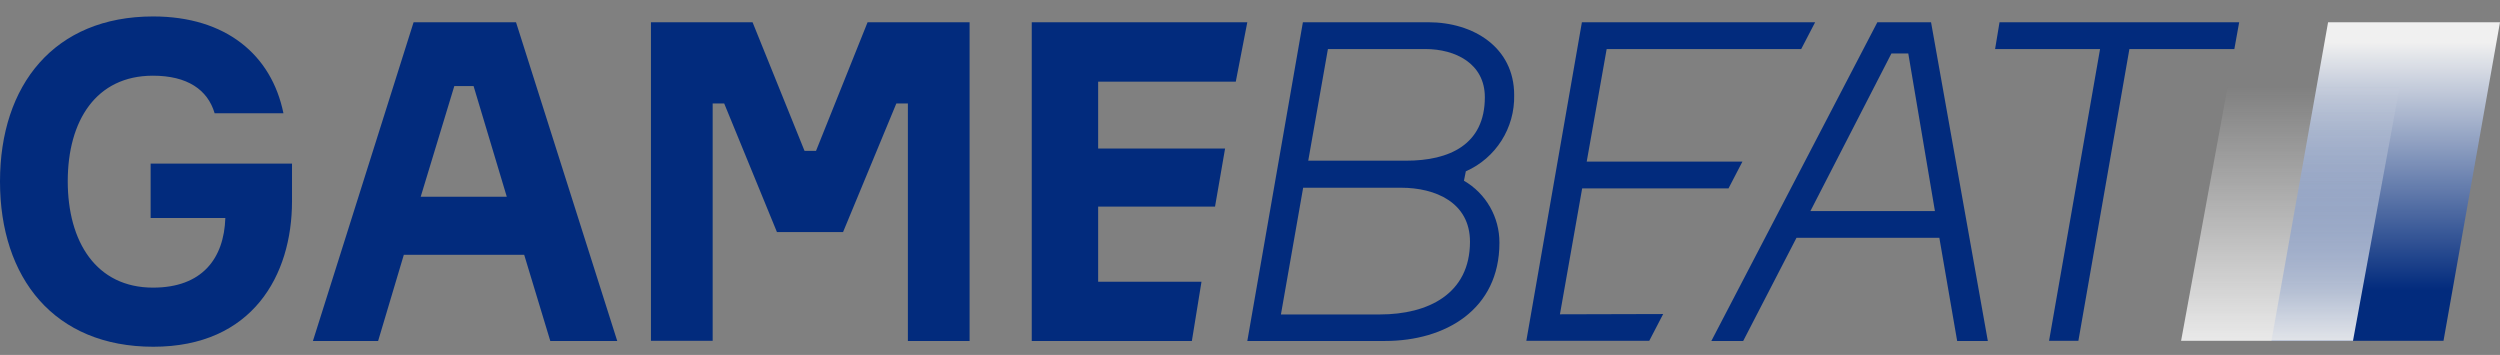
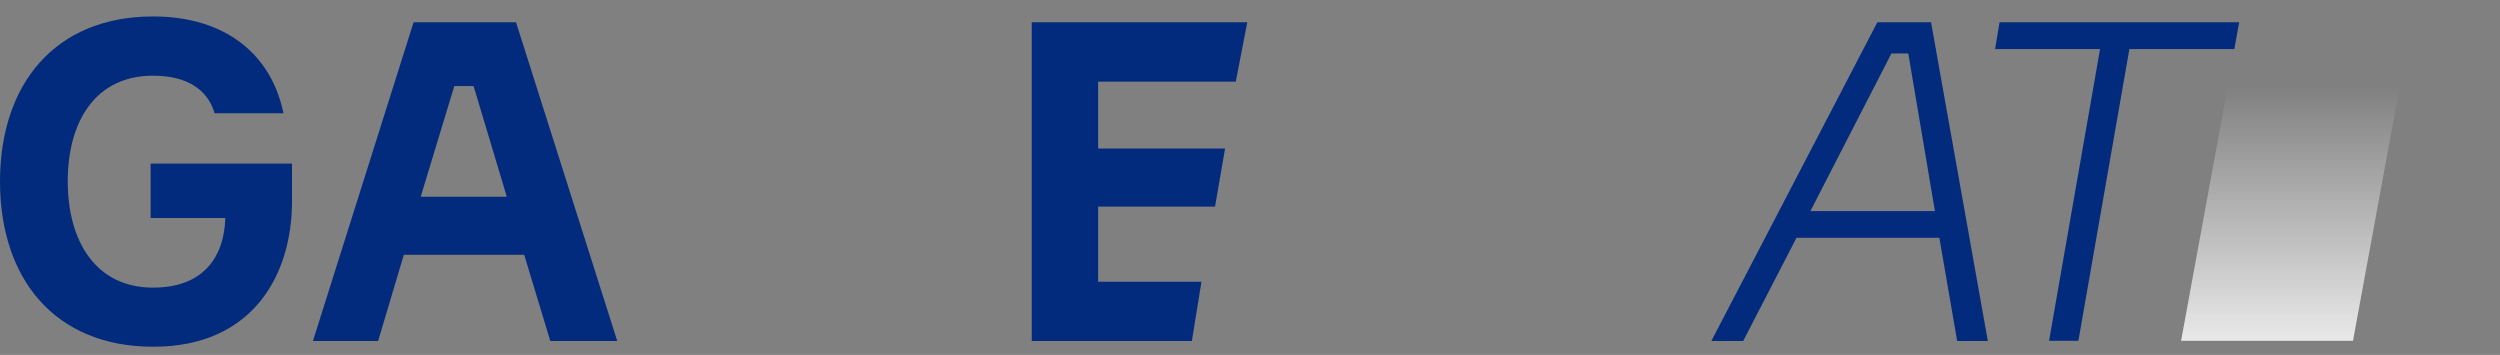
<svg xmlns="http://www.w3.org/2000/svg" width="162" height="23" viewBox="0 0 162 23" fill="none">
  <rect x="0" y="0" width="162" height="23" fill="#808080" stroke="none" />
  <path d="M18.922 13.046C18.922 17.836 16.363 22.469 9.934 22.469C3.505 22.469 0 18.01 0 11.763C0 5.516 3.505 1.066 9.925 1.066C14.636 1.066 17.595 3.553 18.367 7.339H13.908C13.457 5.804 12.129 4.905 9.908 4.905C6.221 4.905 4.39 7.828 4.39 11.745C4.39 15.663 6.229 18.638 9.917 18.638C13.092 18.638 14.515 16.762 14.602 14.127H9.761V10.602H18.922V13.046Z" fill="#022B7D" />
  <path d="M33.967 16.51H26.168L24.502 22.095H20.277L26.801 1.442H33.438L39.997 22.095H35.659L33.967 16.51ZM27.261 12.75H32.84L30.688 5.578H29.439L27.261 12.75Z" fill="#022B7D" />
-   <path d="M42.181 1.442H48.766L52.133 9.775H52.879L56.219 1.442H62.83V22.095H58.831V6.703H58.084L54.631 15.036H50.345L46.927 6.703H46.181V22.086H42.181V1.442Z" fill="#022B7D" />
  <path d="M77.858 18.247L77.233 22.095H66.857V1.442H80.825L80.079 5.29H71.16V9.626H79.385L78.734 13.387H71.16V18.256H77.858V18.247Z" fill="#022B7D" />
-   <path d="M94.864 11.712C96.296 12.54 97.172 14.076 97.163 15.734C97.163 20.044 93.684 22.095 89.745 22.095H80.826L84.427 1.442H92.565C95.472 1.442 98.118 3.065 98.118 6.154C98.17 8.291 96.929 10.246 94.986 11.101L94.864 11.712ZM89.416 20.376C92.548 20.376 95.255 19.041 95.255 15.664C95.255 13.116 93.007 12.165 90.795 12.165H84.444L83.004 20.376H89.416ZM84.774 10.412H91.125C93.918 10.412 96.218 9.373 96.218 6.302C96.218 4.103 94.292 3.178 92.365 3.178H86.049L84.774 10.412Z" fill="#022B7D" />
-   <path d="M107.773 20.349L106.871 22.086H98.906L102.507 1.442H117.62L116.718 3.178H104.112L102.819 10.473H112.909L112.007 12.209H102.524L101.084 20.367L107.773 20.349Z" fill="#022B7D" />
  <path d="M128.811 22.095H126.824L125.67 15.411H116.412L112.959 22.095H110.895L121.653 1.442H125.132L128.811 22.095ZM117.315 13.675H125.383L123.657 3.466H122.564L117.315 13.675Z" fill="#022B7D" />
  <path d="M144.786 3.178H137.985L134.679 22.086H132.779L136.084 3.178H129.282L129.569 1.442H145.099L144.786 3.178Z" fill="#022B7D" />
-   <path d="M158.339 22.085H147.19L150.86 1.441H162L158.339 22.085Z" fill="url(#paint0_linear_116_261)" />
+   <path d="M158.339 22.085H147.19H162L158.339 22.085Z" fill="url(#paint0_linear_116_261)" />
  <path d="M152.474 22.086H141.334L145.117 1.442H156.266L152.474 22.086Z" fill="url(#paint1_linear_116_261)" />
  <defs>
    <linearGradient id="paint0_linear_116_261" x1="81.017" y1="22.646" x2="81.017" y2="2.73" gradientUnits="userSpaceOnUse">
      <stop offset="0.193" stop-color="#022B7D" />
      <stop offset="1" stop-color="#F0F0F0" />
    </linearGradient>
    <linearGradient id="paint1_linear_116_261" x1="148.798" y1="1.353" x2="148.798" y2="23.179" gradientUnits="userSpaceOnUse">
      <stop offset="0.193" stop-color="#F0F0F0" stop-opacity="0" />
      <stop offset="1" stop-color="#F0F0F0" />
    </linearGradient>
  </defs>
</svg>